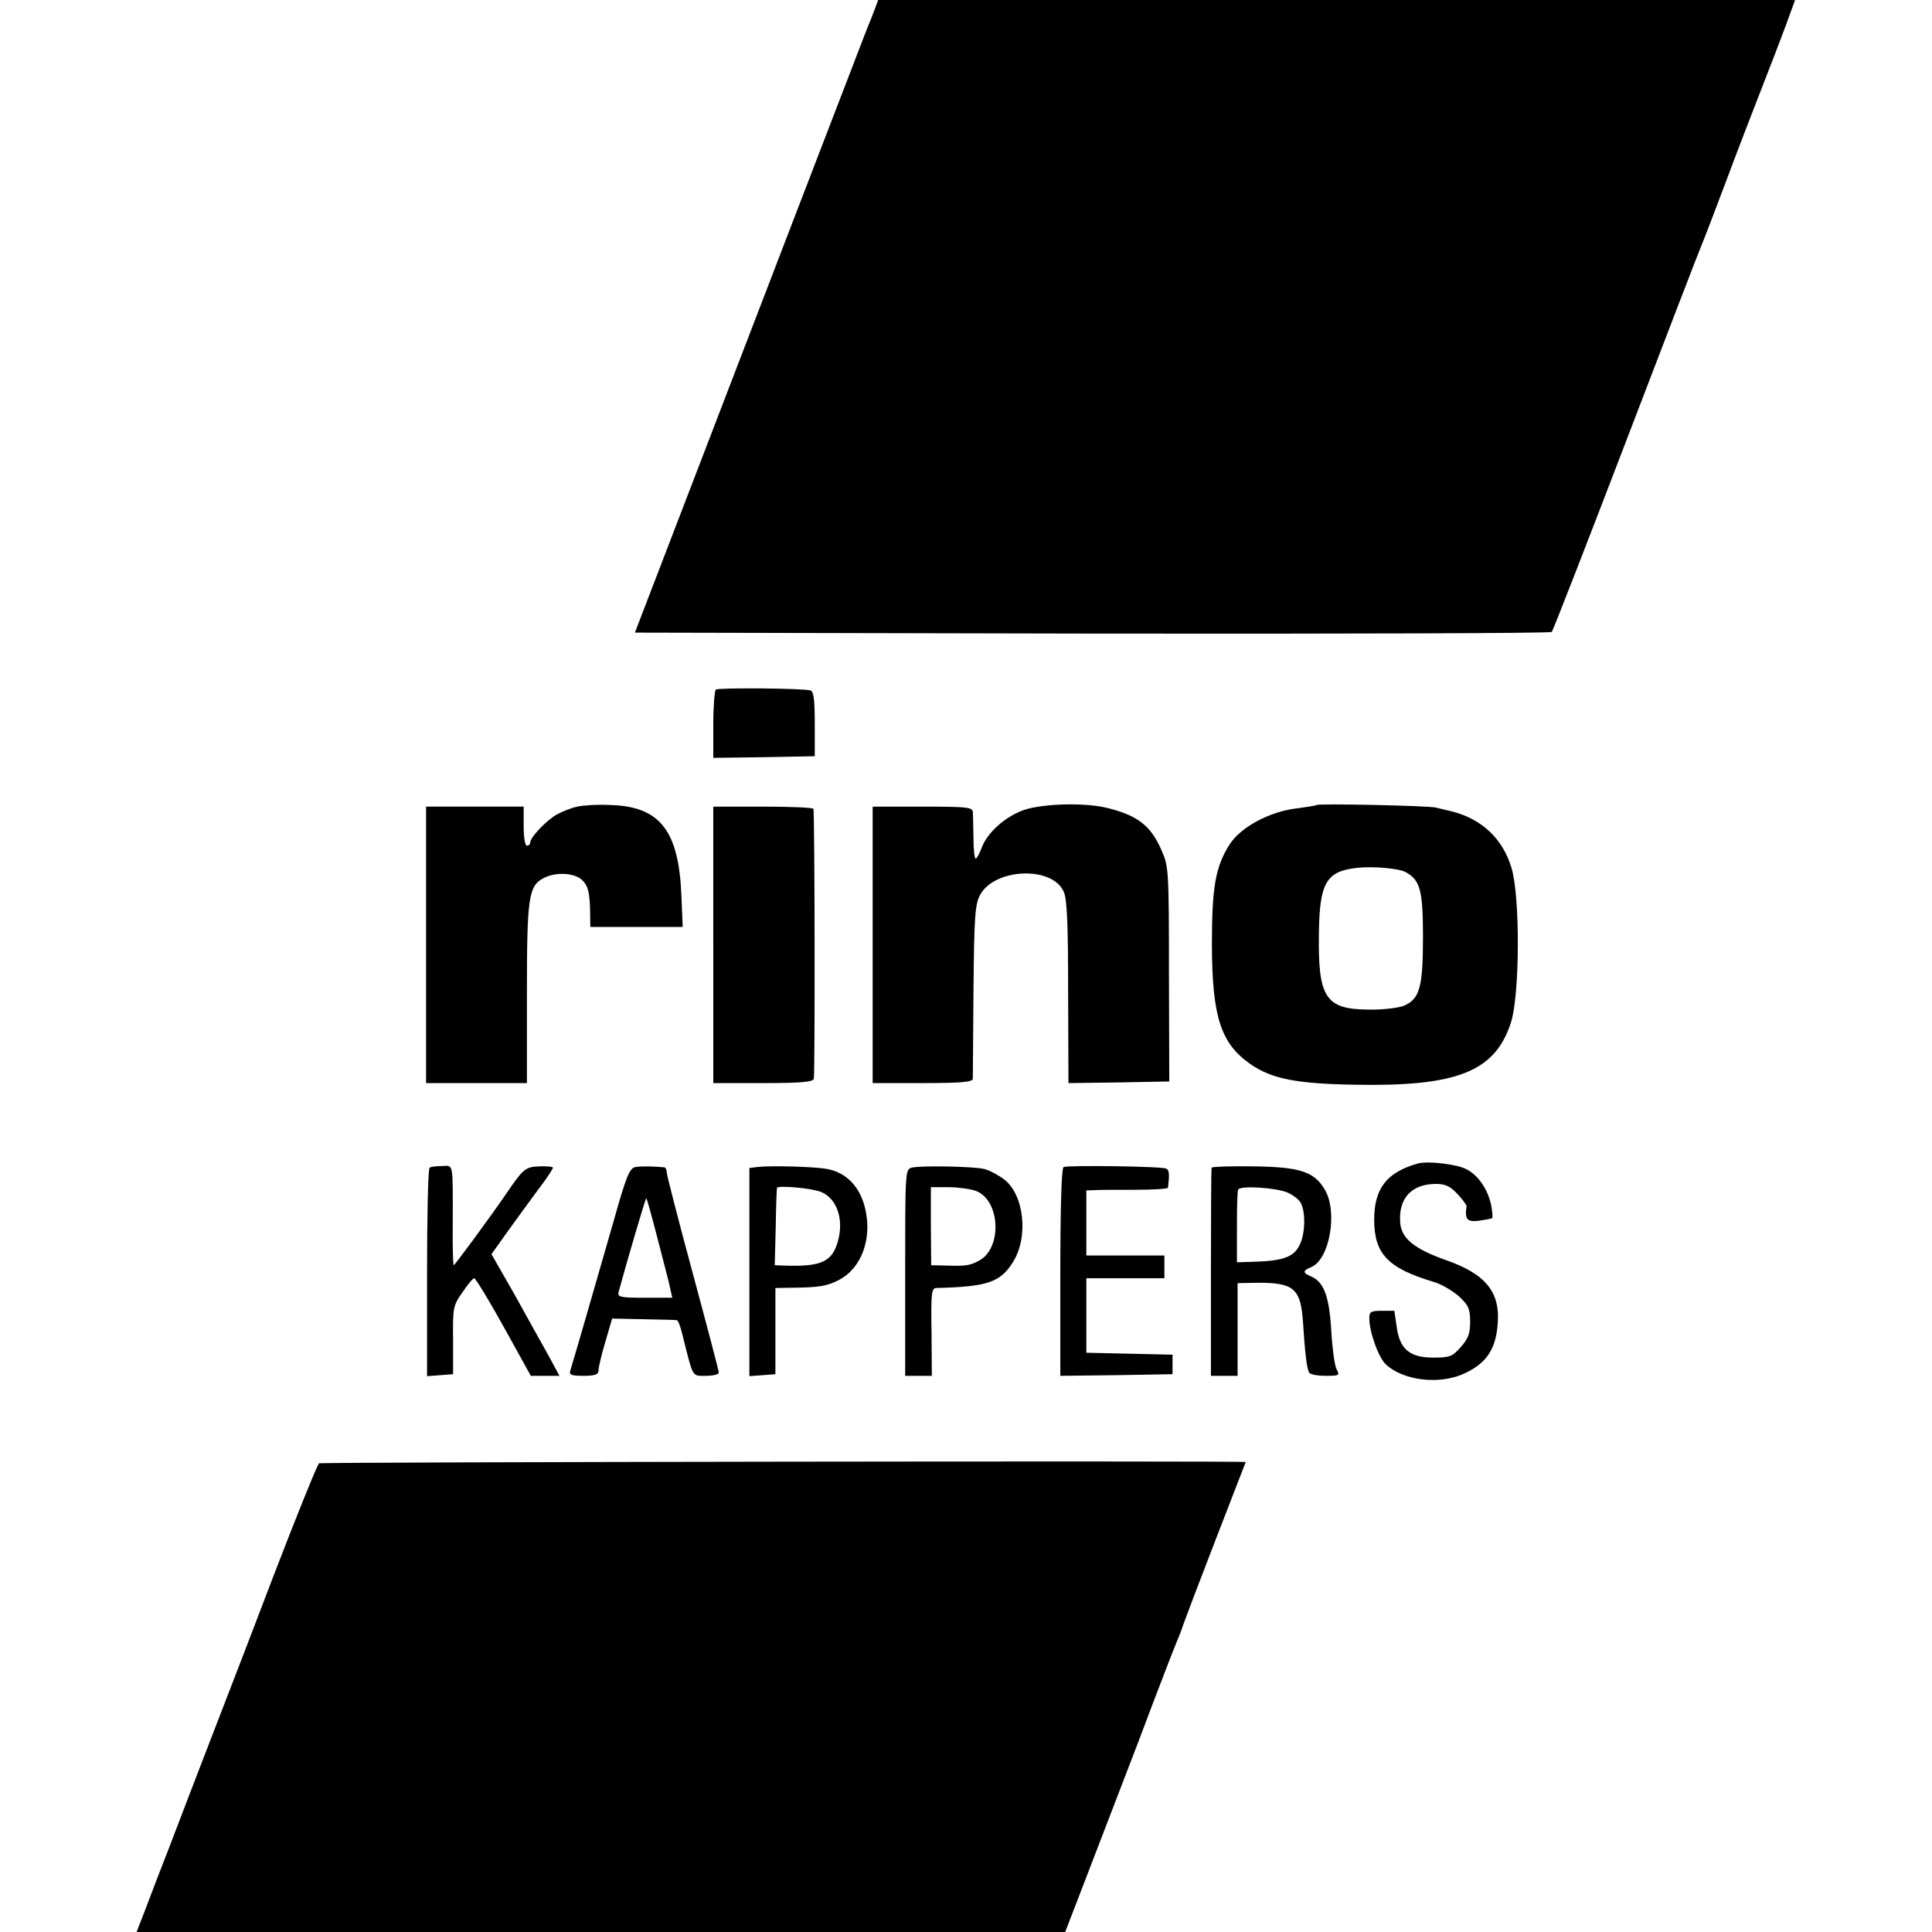
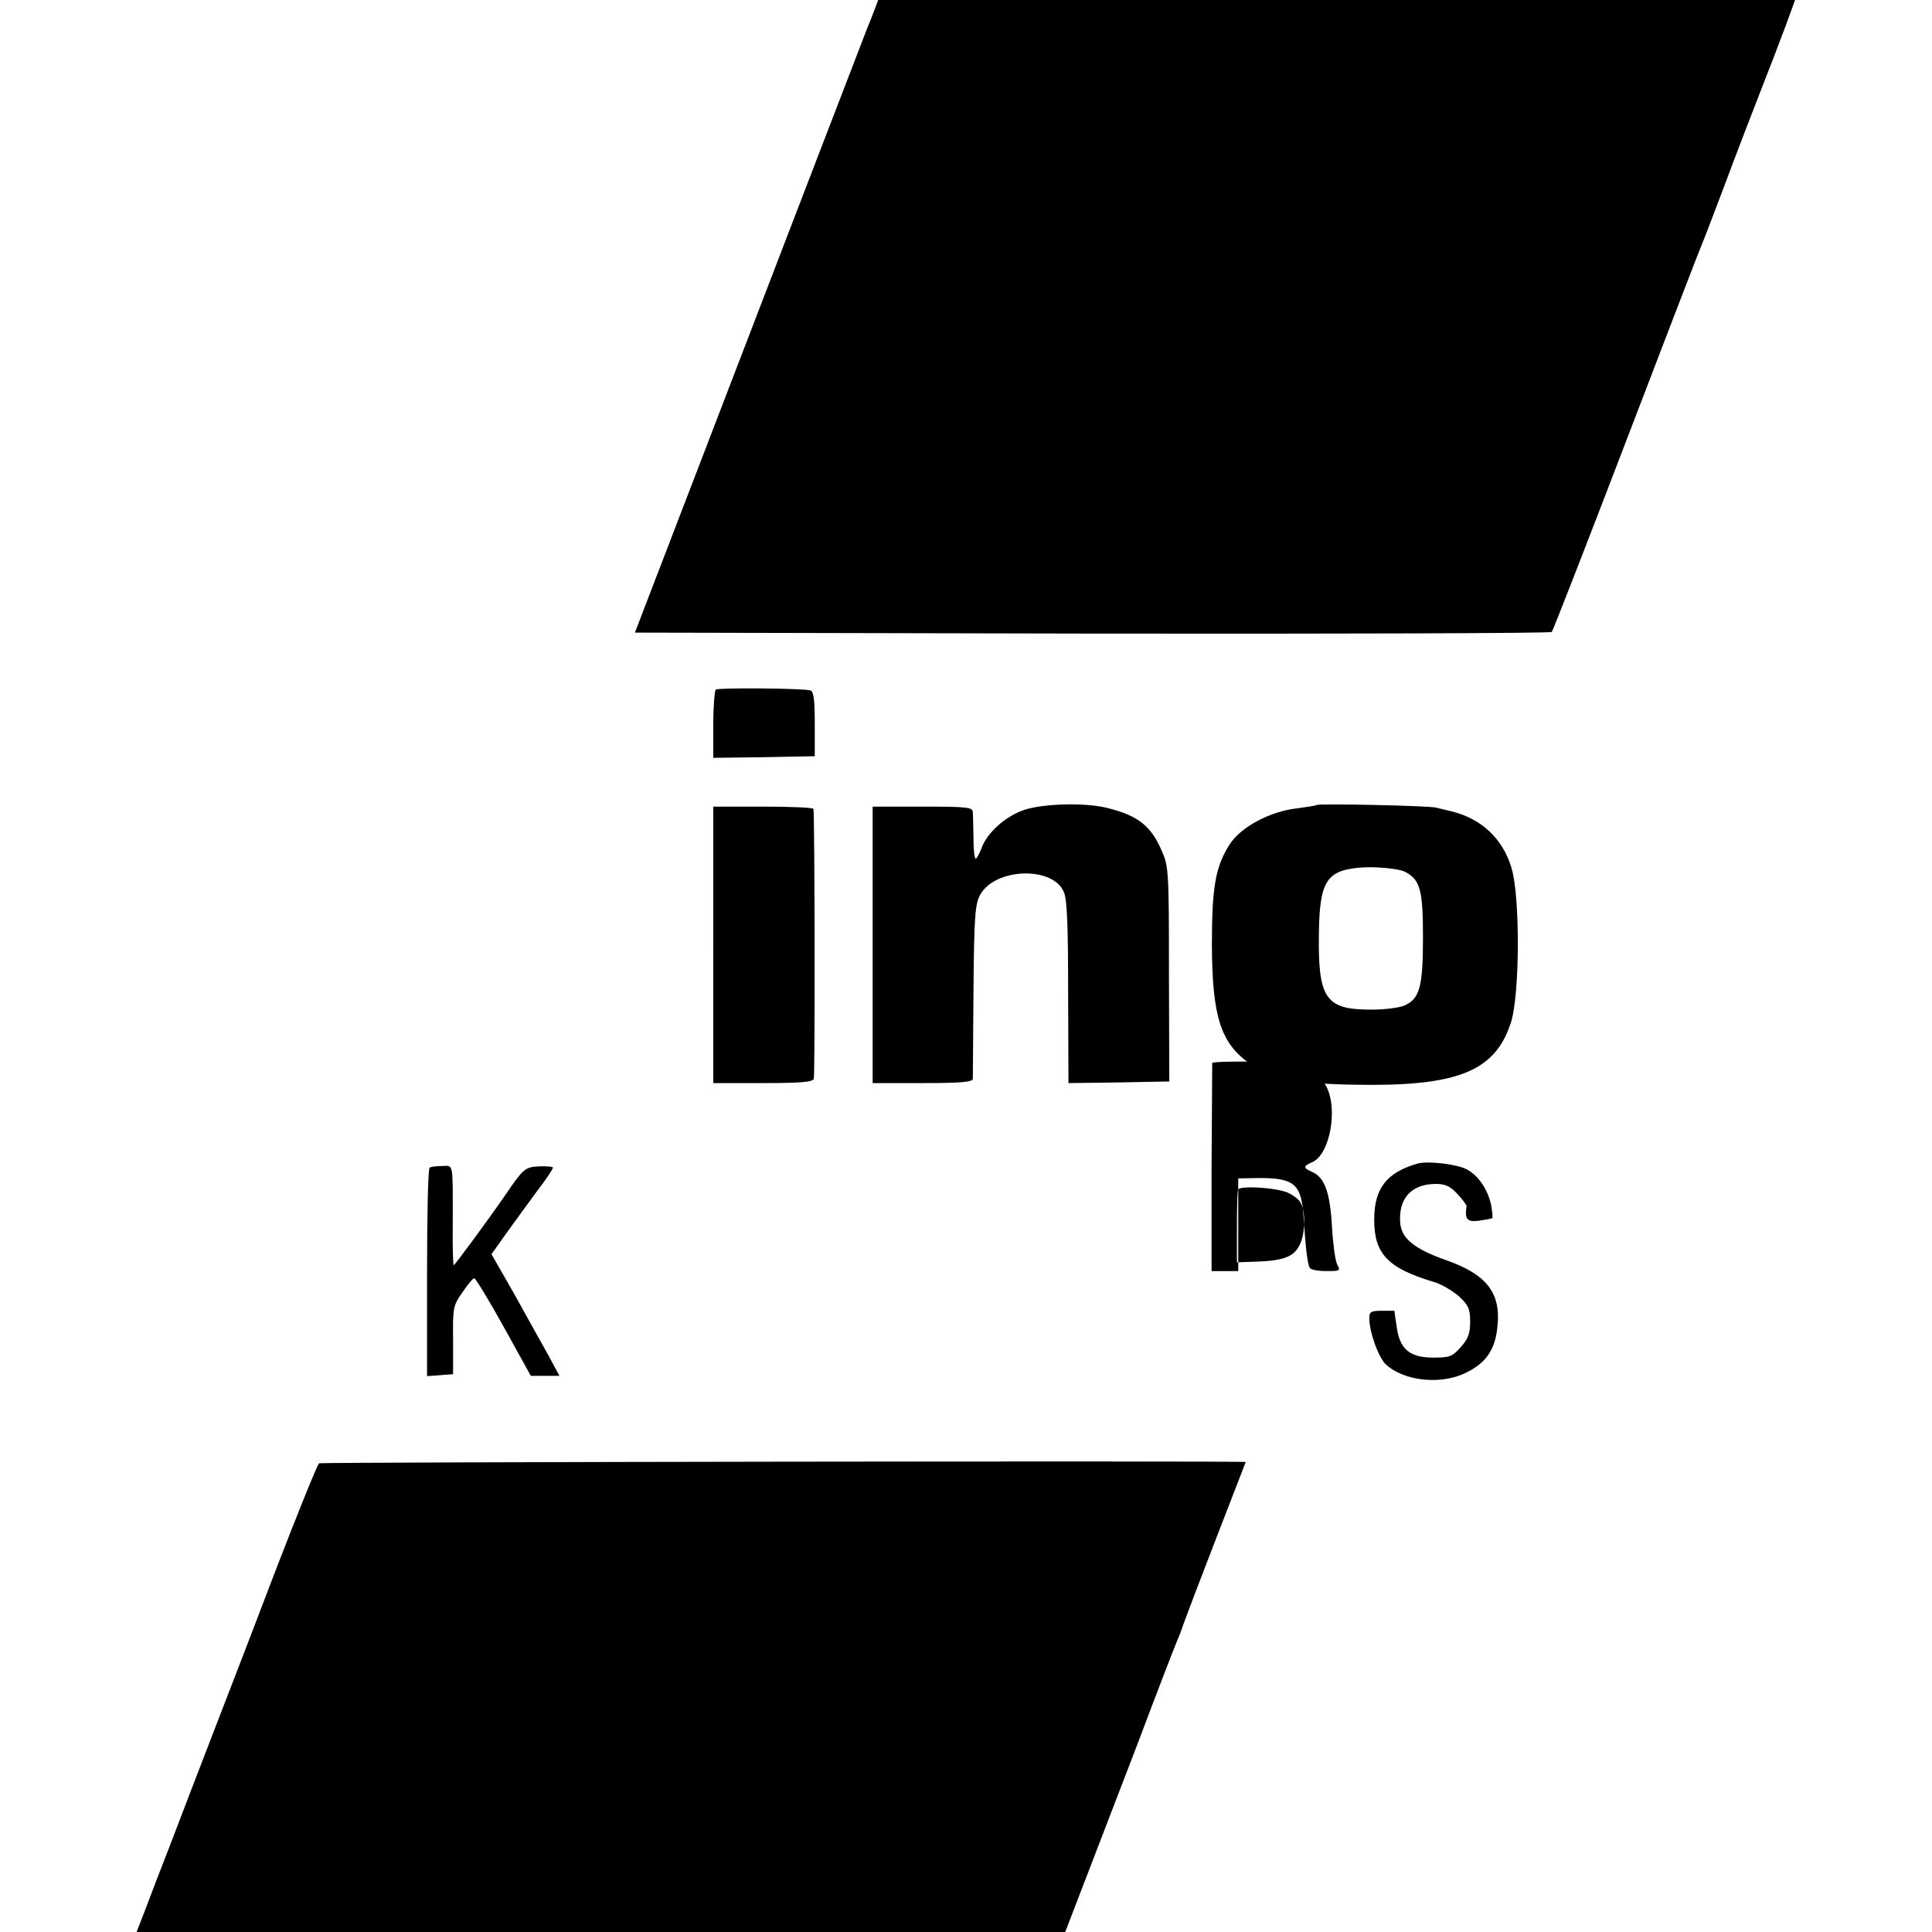
<svg xmlns="http://www.w3.org/2000/svg" version="1.0" width="594pt" height="594pt" viewBox="0 0 594 594" preserveAspectRatio="xMidYMid meet">
  <g transform="translate(0,594) scale(0.1,-0.1)" fill="#000000" stroke="none">
    <path d="M2690 5913 c-6 -16 -17 -44 -25 -63 -12 -31 -338 -878 -615 -1600 l-98 -255 1406 -3 c773 -1 1409 1 1413 5 4 5 107 269 229 588 122 319 226 589 231 600 5 11 38 97 73 190 35 94 85 224 111 290 26 66 60 155 76 198 l28 77 -1409 0 -1410 0 -10 -27z" />
    <path d="M2201 3820 c-4 -3 -8 -51 -8 -108 l0 -102 156 2 156 3 0 99 c0 73 -3 100 -13 103 -17 7 -282 9 -291 3z" />
-     <path d="M1775 3460 c-16 -3 -44 -14 -61 -23 -32 -17 -84 -71 -84 -88 0 -5 -4 -9 -10 -9 -6 0 -10 27 -10 60 l0 60 -150 0 -150 0 0 -425 0 -425 155 0 155 0 0 275 c0 296 5 331 51 355 37 20 97 17 120 -7 16 -16 21 -34 23 -82 l1 -61 142 0 142 0 -4 96 c-8 201 -66 275 -220 279 -38 2 -83 -1 -100 -5z" />
    <path d="M3149 3450 c-58 -20 -114 -70 -131 -117 -7 -18 -15 -33 -18 -33 -4 0 -7 28 -7 63 -1 34 -1 70 -2 80 -1 15 -15 17 -154 17 l-154 0 0 -425 0 -425 153 0 c116 0 154 3 155 13 0 6 1 129 2 272 2 229 5 264 20 293 45 84 225 90 258 9 10 -23 13 -105 13 -309 l1 -278 155 2 155 3 -1 330 c0 320 -1 332 -23 381 -32 74 -72 106 -163 129 -67 18 -198 15 -259 -5z" />
    <path d="M4048 3465 c-2 -2 -28 -6 -58 -10 -85 -9 -176 -58 -210 -112 -43 -68 -54 -130 -54 -308 1 -222 27 -303 119 -367 65 -45 141 -60 320 -63 315 -6 431 40 480 190 28 84 29 390 2 477 -27 90 -92 150 -182 173 -16 4 -39 9 -50 12 -22 6 -361 13 -367 8z m273 -206 c45 -24 54 -55 54 -199 0 -155 -10 -191 -58 -212 -18 -7 -66 -13 -110 -12 -132 1 -155 37 -152 234 2 158 23 192 120 202 48 5 126 -2 146 -13z" />
    <path d="M2193 3035 l0 -425 152 0 c113 0 154 3 157 13 4 10 3 807 -1 830 0 4 -70 7 -154 7 l-154 0 0 -425z" />
    <path d="M4360 2363 c-96 -27 -135 -76 -135 -173 0 -105 42 -149 182 -191 23 -6 58 -27 78 -44 30 -28 35 -39 35 -79 0 -36 -6 -52 -29 -78 -26 -29 -34 -32 -84 -32 -73 0 -104 26 -113 96 l-7 48 -38 0 c-34 0 -39 -3 -39 -23 0 -43 29 -123 52 -143 53 -48 158 -61 233 -30 70 30 102 72 109 148 11 103 -33 160 -159 204 -96 34 -136 66 -140 114 -6 76 35 120 110 120 28 0 44 -7 66 -31 16 -17 28 -34 28 -37 -6 -41 1 -50 39 -45 20 3 38 6 40 8 2 2 0 19 -3 38 -10 49 -39 93 -76 112 -30 16 -118 26 -149 18z" />
    <path d="M1321 2350 c-5 -3 -8 -148 -8 -323 l0 -318 40 3 40 3 0 105 c-1 100 0 106 29 147 16 24 32 43 36 43 4 0 45 -67 91 -150 l83 -150 44 0 44 0 -34 63 c-19 34 -66 118 -104 187 l-71 124 47 66 c26 36 68 94 94 129 27 35 48 67 48 71 0 3 -19 5 -42 4 -44 -2 -49 -7 -105 -89 -51 -74 -155 -215 -158 -215 -2 0 -4 57 -3 128 0 192 3 178 -33 177 -17 0 -34 -2 -38 -5z" />
-     <path d="M1954 2352 c-18 -3 -28 -26 -67 -165 -47 -164 -123 -427 -133 -459 -5 -15 1 -18 40 -18 35 0 46 4 46 16 0 9 9 48 21 88 l21 72 96 -2 c54 -1 100 -2 103 -3 4 0 12 -22 18 -48 33 -131 28 -123 71 -123 22 0 40 4 40 10 0 5 -36 142 -80 305 -44 163 -80 302 -80 310 0 8 -3 15 -7 16 -30 3 -71 4 -89 1z m62 -198 c14 -54 32 -123 39 -151 l12 -53 -84 0 c-76 0 -85 2 -81 18 25 92 83 290 85 288 2 -2 15 -48 29 -102z" />
-     <path d="M2329 2352 l-25 -3 0 -320 0 -320 40 3 40 3 0 133 0 132 61 1 c74 1 98 5 135 24 61 32 95 108 85 191 -10 83 -54 137 -122 150 -38 7 -172 11 -214 6z m196 -77 c53 -22 73 -96 46 -167 -19 -50 -56 -63 -162 -59 l-27 1 3 118 c1 64 3 118 4 120 5 8 108 -1 136 -13z" />
-     <path d="M2803 2350 c-20 -5 -20 -15 -20 -322 l0 -318 41 0 41 0 -1 135 c-2 119 0 135 15 135 156 4 196 17 235 79 49 77 35 208 -27 255 -17 13 -45 28 -61 32 -34 8 -196 11 -223 4z m196 -71 c77 -27 84 -179 9 -216 -27 -14 -38 -16 -99 -14 l-46 1 -1 120 0 120 53 0 c28 0 66 -5 84 -11z" />
-     <path d="M3270 2352 c-6 -2 -10 -119 -10 -323 l0 -319 173 2 172 3 0 30 0 30 -132 3 -133 3 0 114 0 115 120 0 120 0 0 35 0 35 -120 0 -120 0 0 100 0 100 28 1 c15 1 71 1 125 1 53 0 97 3 98 6 5 42 4 54 -5 59 -10 7 -298 11 -316 5z" />
-     <path d="M3725 2350 c-1 -3 -2 -148 -2 -322 l0 -318 41 0 41 0 0 142 0 143 60 1 c113 1 134 -18 141 -120 6 -95 12 -145 19 -156 3 -6 26 -10 51 -10 42 0 44 1 33 21 -6 12 -13 65 -16 118 -6 103 -22 149 -61 166 -28 12 -28 18 1 30 55 25 80 168 41 236 -33 57 -77 71 -220 73 -69 1 -127 -1 -129 -4z m232 -76 c17 -7 36 -21 42 -32 16 -29 14 -98 -4 -131 -17 -35 -50 -47 -131 -50 l-61 -2 0 108 c0 59 1 112 4 116 7 12 114 6 150 -9z" />
+     <path d="M3725 2350 l0 -318 41 0 41 0 0 142 0 143 60 1 c113 1 134 -18 141 -120 6 -95 12 -145 19 -156 3 -6 26 -10 51 -10 42 0 44 1 33 21 -6 12 -13 65 -16 118 -6 103 -22 149 -61 166 -28 12 -28 18 1 30 55 25 80 168 41 236 -33 57 -77 71 -220 73 -69 1 -127 -1 -129 -4z m232 -76 c17 -7 36 -21 42 -32 16 -29 14 -98 -4 -131 -17 -35 -50 -47 -131 -50 l-61 -2 0 108 c0 59 1 112 4 116 7 12 114 6 150 -9z" />
    <path d="M981 1441 c-5 -3 -69 -161 -142 -351 -72 -190 -161 -419 -196 -510 -35 -91 -88 -228 -117 -305 -30 -77 -66 -170 -80 -208 l-26 -67 1428 0 1427 0 57 148 c31 81 107 278 168 437 60 160 114 299 119 310 5 11 14 34 19 50 6 17 51 136 101 265 50 129 91 235 91 235 0 4 -2842 0 -2849 -4z" />
  </g>
</svg>